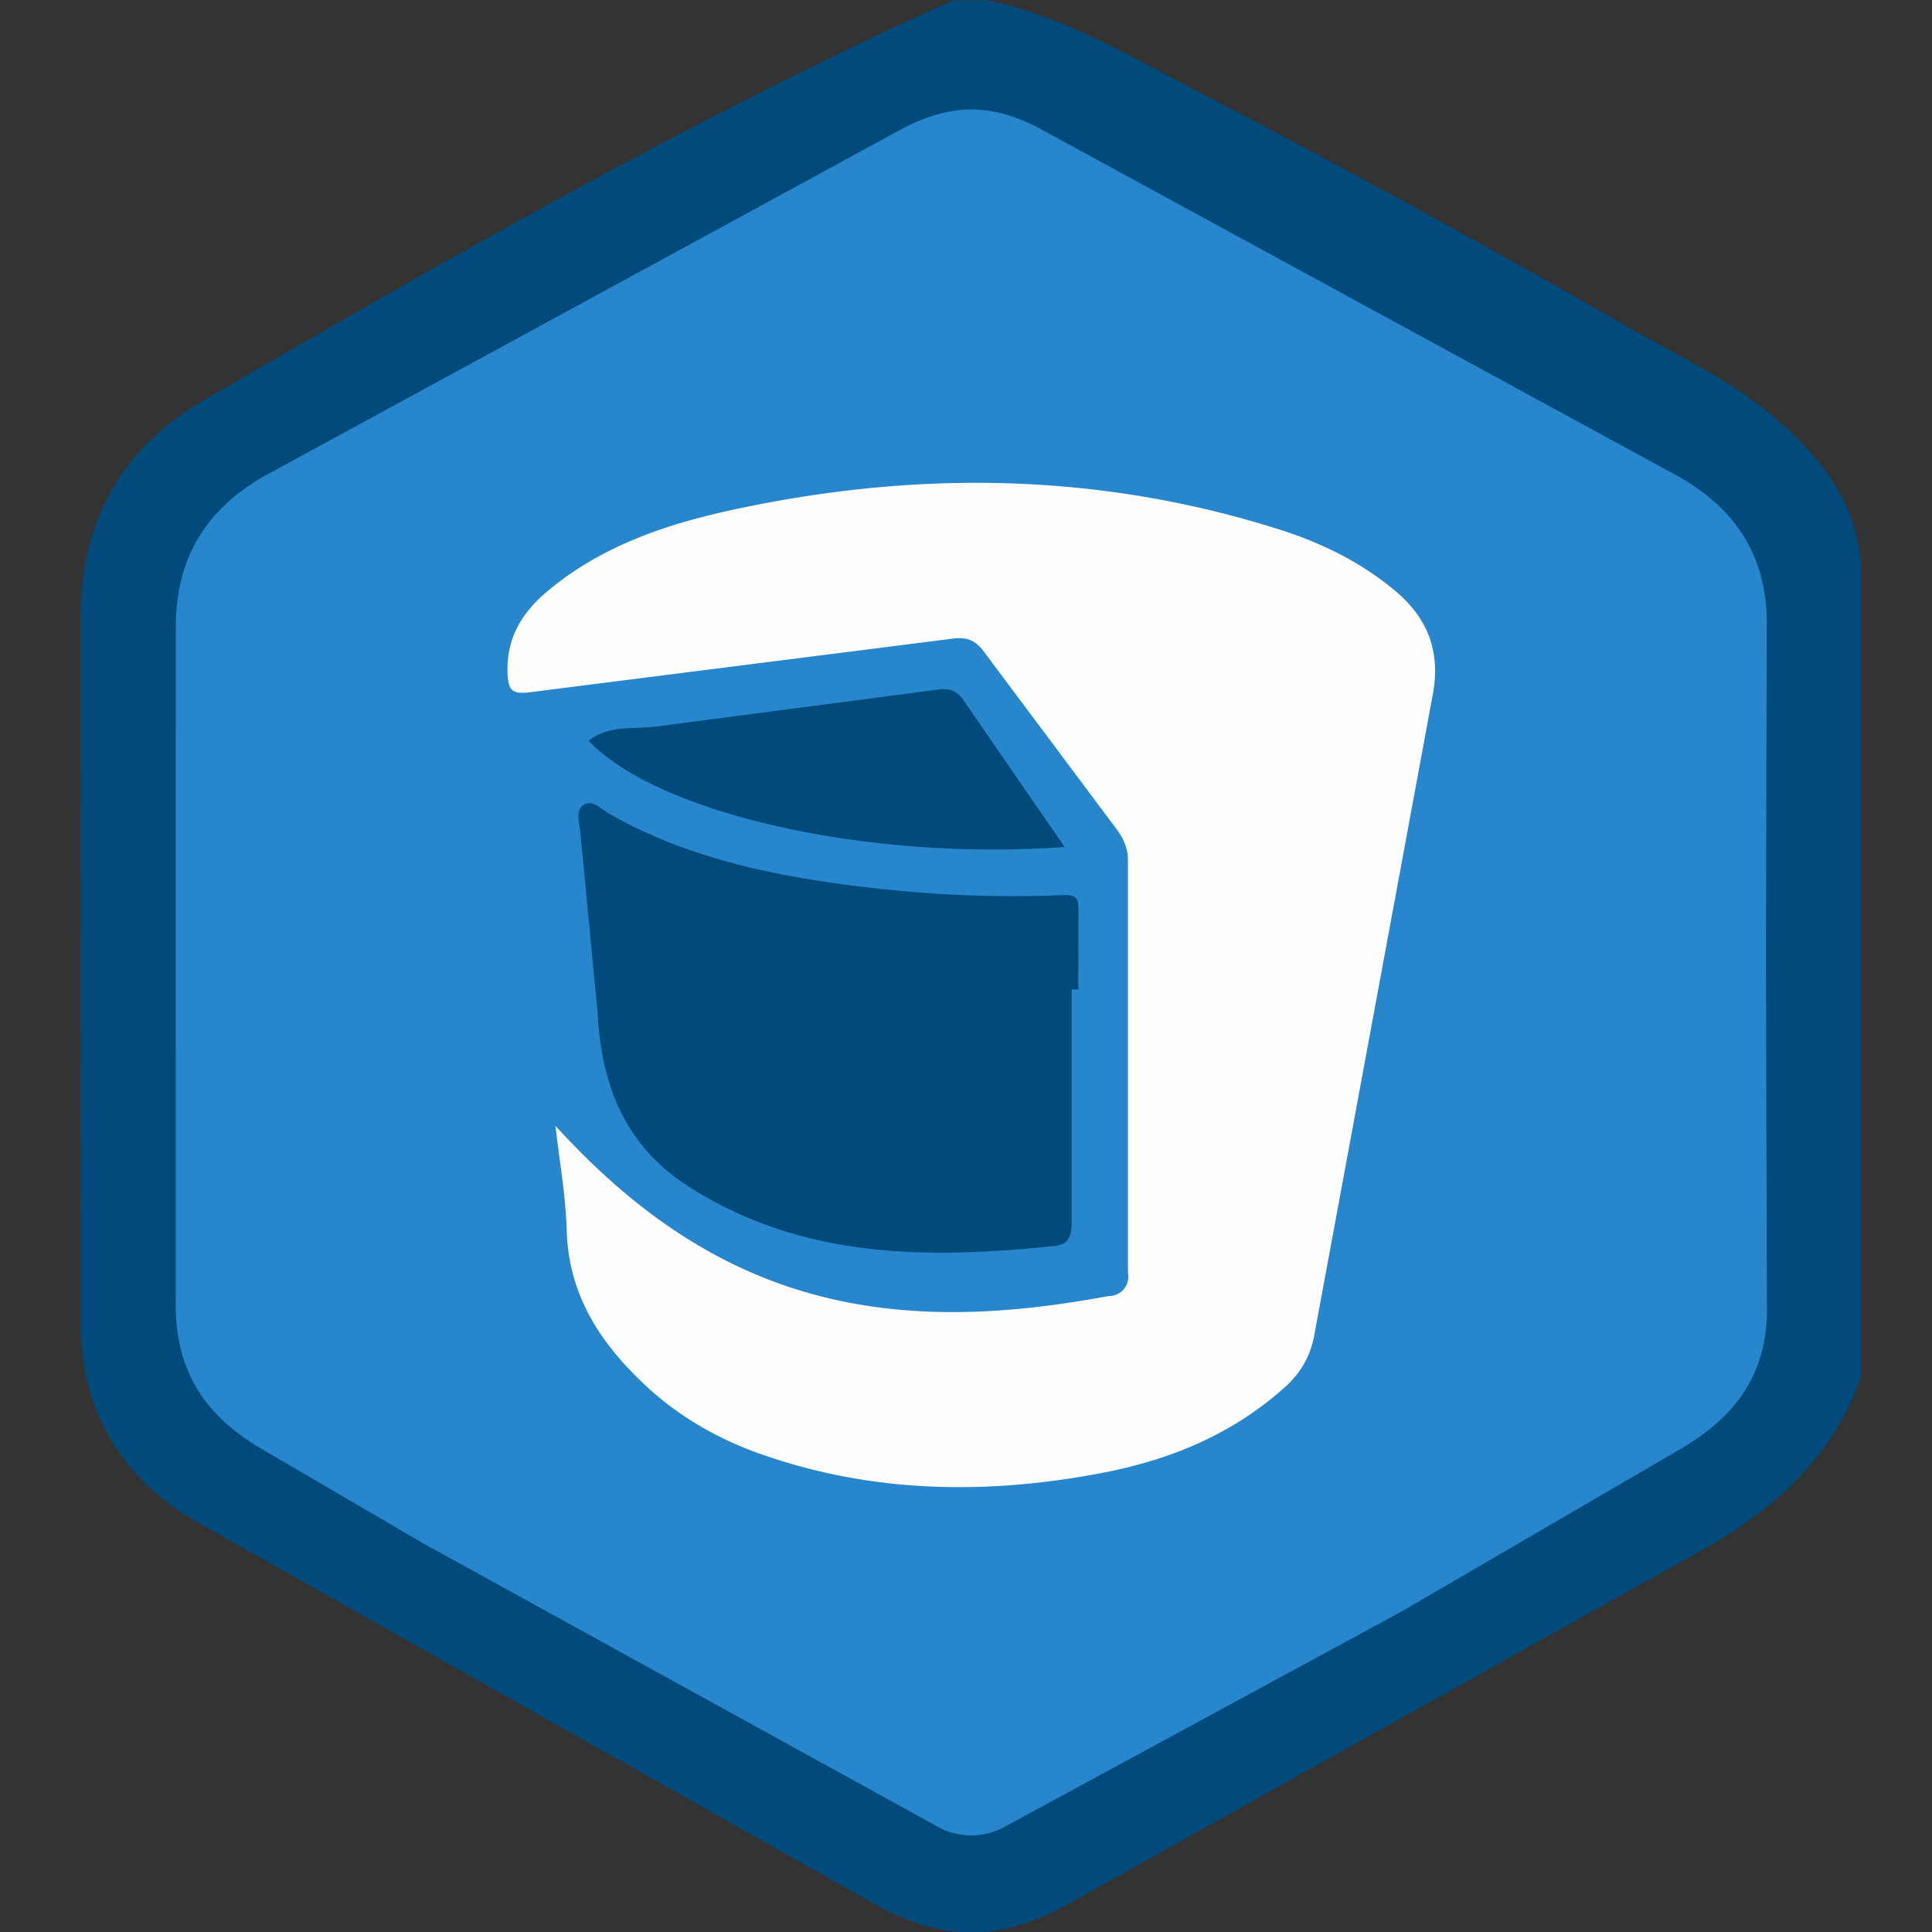
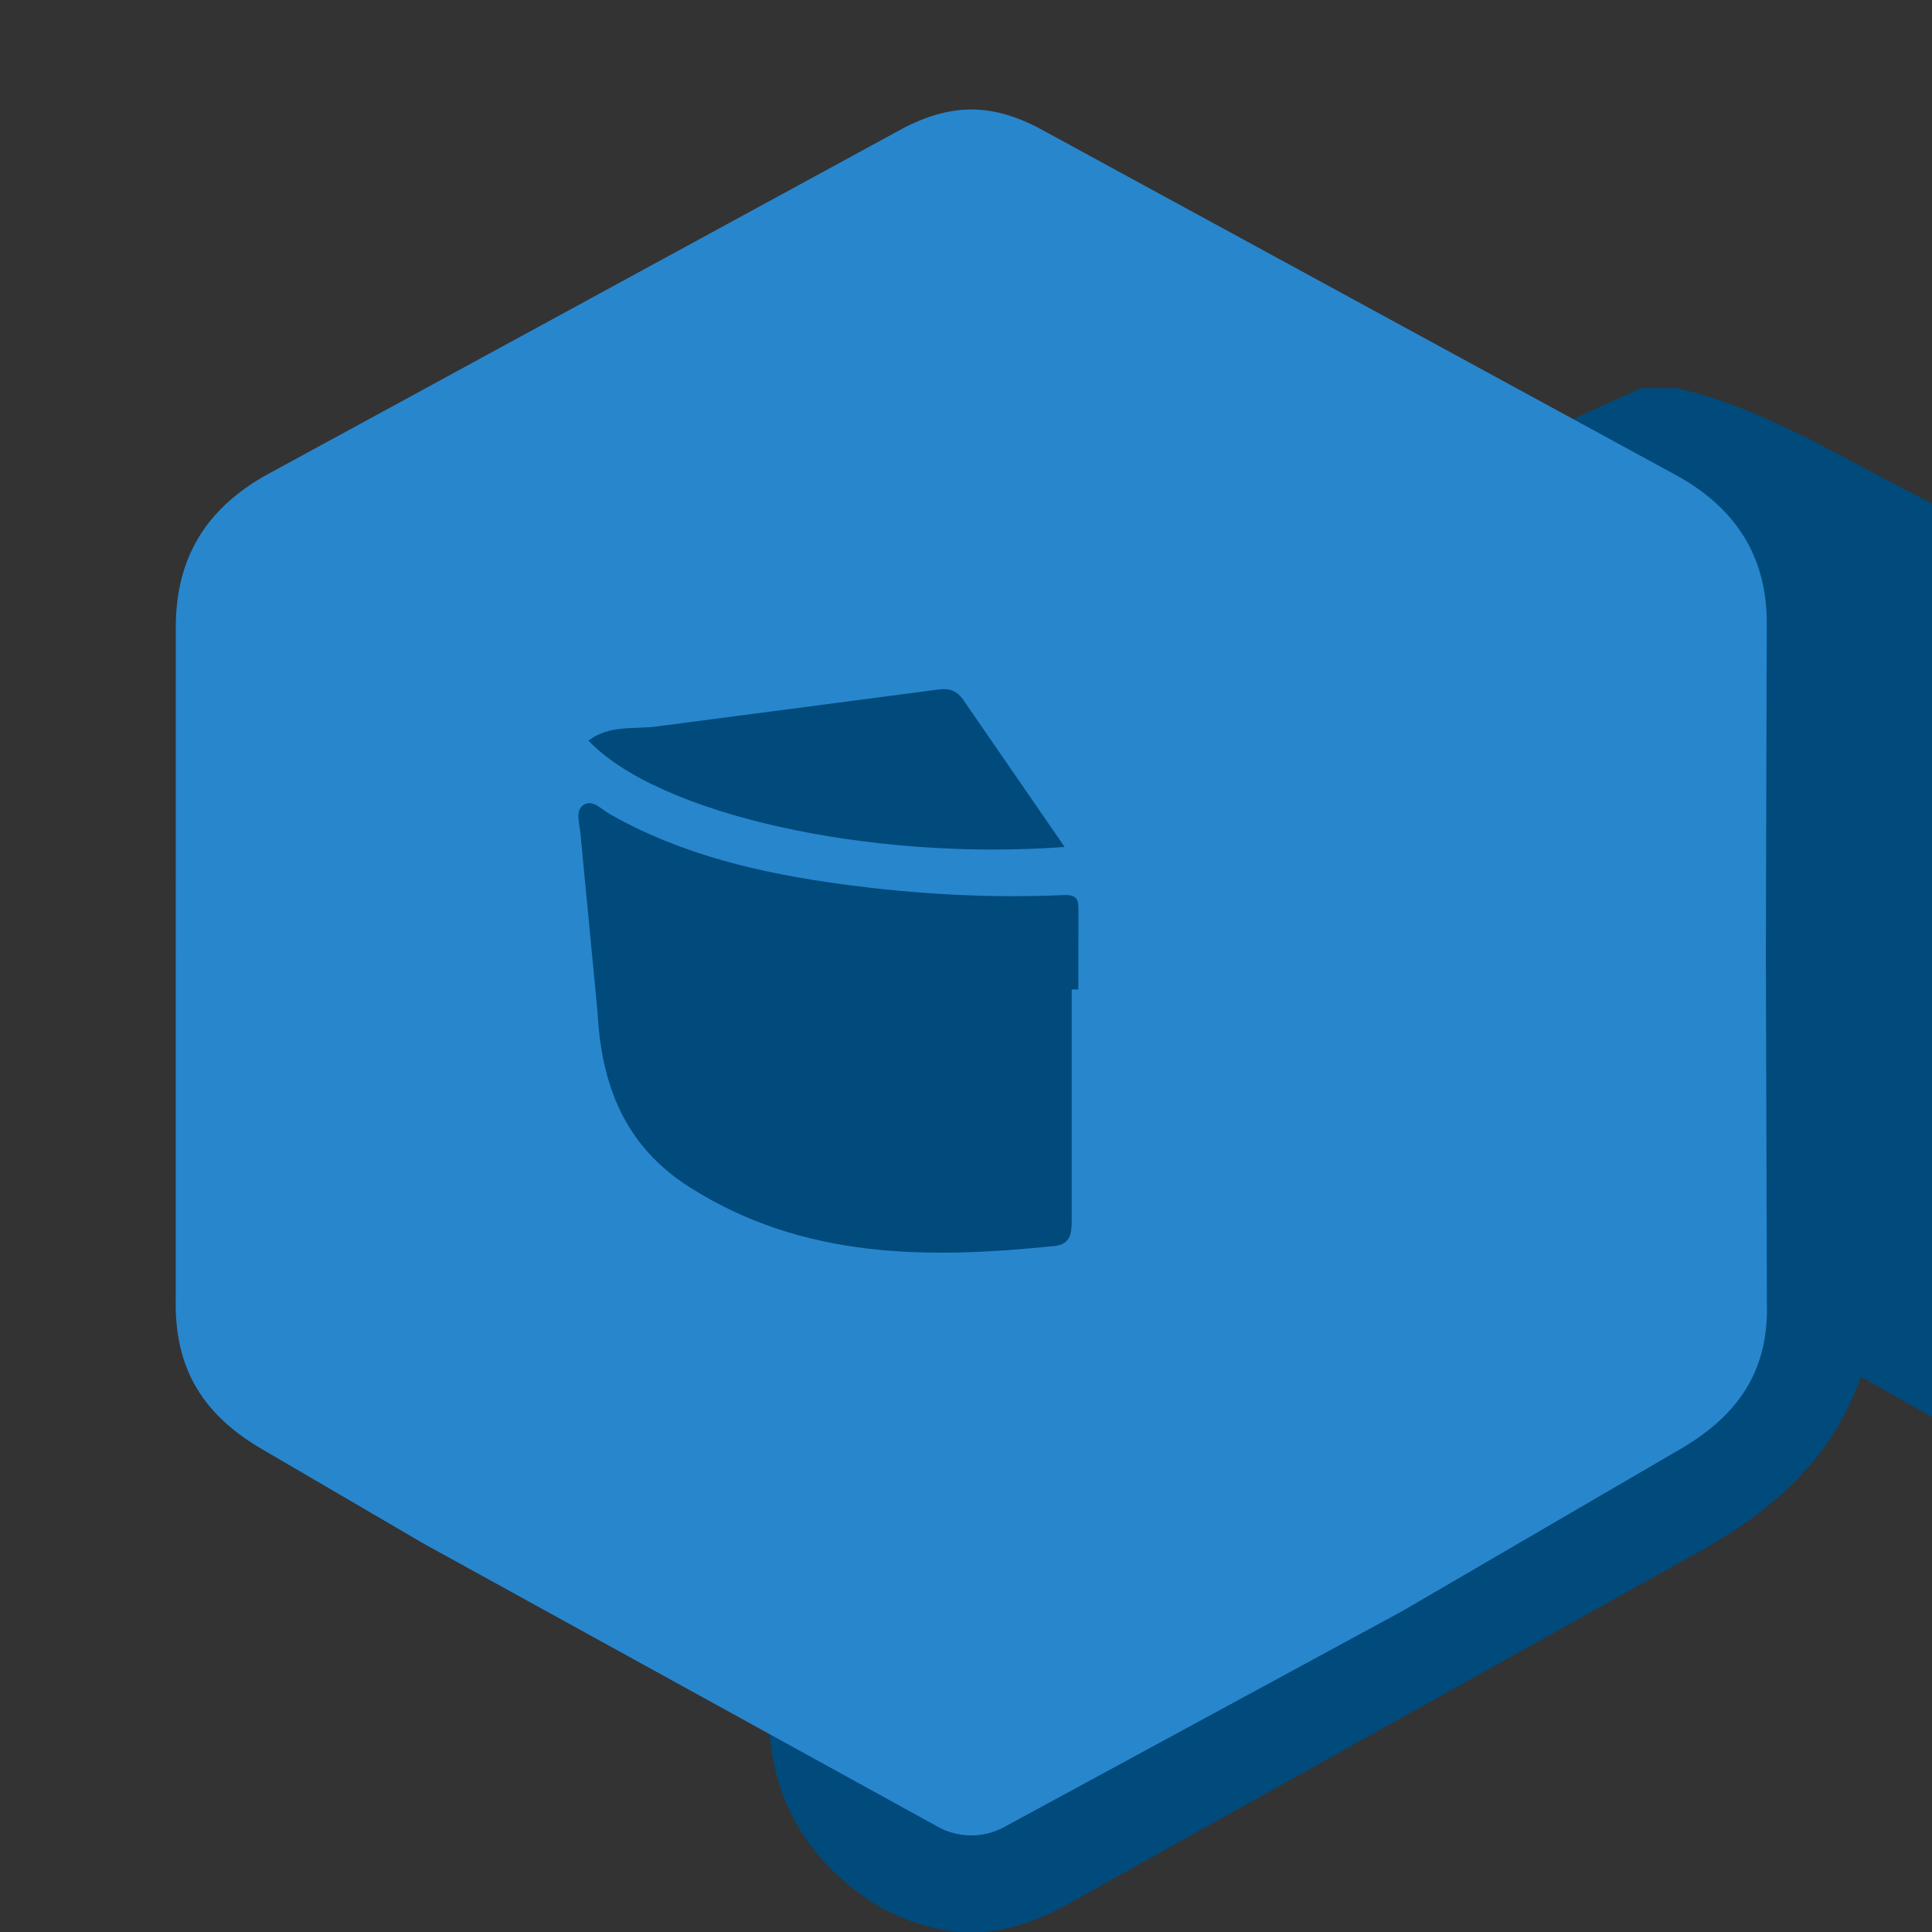
<svg xmlns="http://www.w3.org/2000/svg" width="24" height="24" fill="none">
  <rect width="100%" height="100%" fill="#333333" stroke="none" />
  <g clip-path="url(#A)">
-     <path d="M23.116 17.103c-.345.989-1.052 1.628-1.946 2.137l-7.987 4.46c-.788.405-1.444.408-2.232.002l-8.544-4.817c-.908-.545-1.416-1.365-1.404-2.5l-.001-8.656c-.017-1.243.508-2.161 1.52-2.75 2.889-1.679 5.79-3.343 8.826-4.752l.496-.222h.442c.98.222 1.833.737 2.708 1.193a144.6 144.6 0 0 1 5.189 2.843c.699.401 1.438.736 2.037 1.303.488.462.845.975.896 1.663v10.097-.001z" fill="#004a7c" />
+     <path d="M23.116 17.103c-.345.989-1.052 1.628-1.946 2.137l-7.987 4.46c-.788.405-1.444.408-2.232.002c-.908-.545-1.416-1.365-1.404-2.5l-.001-8.656c-.017-1.243.508-2.161 1.52-2.75 2.889-1.679 5.79-3.343 8.826-4.752l.496-.222h.442c.98.222 1.833.737 2.708 1.193a144.6 144.6 0 0 1 5.189 2.843c.699.401 1.438.736 2.037 1.303.488.462.845.975.896 1.663v10.097-.001z" fill="#004a7c" />
    <path d="M21.937 12.02l.012 4.163c.027.866-.378 1.41-1.073 1.817l-3.464 2.018-4.915 2.666a.86.86 0 0 1-.856.004l-6.379-3.513-2-1.169c-.71-.413-1.092-.968-1.079-1.849l.001-8.326c-.011-.902.381-1.507 1.109-1.922l7.947-4.327c.58-.291 1.055-.299 1.639-.005l7.979 4.346c.715.407 1.114 1.013 1.089 1.899l-.011 4.2v-.001z" fill="#2886cd" />
-     <path d="M6.898 13.983c.931 1.023 1.982 1.783 3.297 2.12 1.187.303 2.383.218 3.576-.003a.24.24 0 0 0 .241-.288v-5.12c0-.158-.056-.279-.149-.402l-1.631-2.182c-.103-.14-.199-.2-.394-.175l-5.253.666c-.216.028-.271-.016-.28-.233-.018-.436.177-.753.491-1.018.687-.578 1.514-.848 2.371-1.029 2.26-.479 4.505-.445 6.721.257.527.167 1.022.408 1.452.771.405.342.555.76.459 1.278l-1.471 7.953c-.049.268-.168.476-.368.655-.65.584-1.425.903-2.269 1.064-1.432.274-2.852.255-4.243-.235-.526-.186-1.004-.458-1.415-.838-.565-.524-.97-1.126-.993-1.939-.013-.435-.091-.868-.14-1.303h-.003z" fill="#fefefe" />
    <g fill="#004a7c">
      <path d="M13.313 12.291v2.865c0 .154-.008.302-.212.322-1.578.163-3.13.164-4.539-.733-.797-.508-1.093-1.261-1.139-2.173l-.213-2.224c-.011-.117-.067-.275.036-.347.112-.078.226.053.326.11.899.512 1.884.737 2.894.874.911.123 1.826.175 2.745.134.161-.007.187.047.186.18l-.002.993h-.083zm-.088-1.77c-2.428.18-5.05-.408-5.915-1.321.263-.202.584-.136.868-.178l3.483-.457c.135-.018.229.016.309.135l1.255 1.821z" />
    </g>
  </g>
  <defs>
    <clipPath id="A">
      <path fill="#fff" d="M0 0h24v24H0z" />
    </clipPath>
  </defs>
</svg>